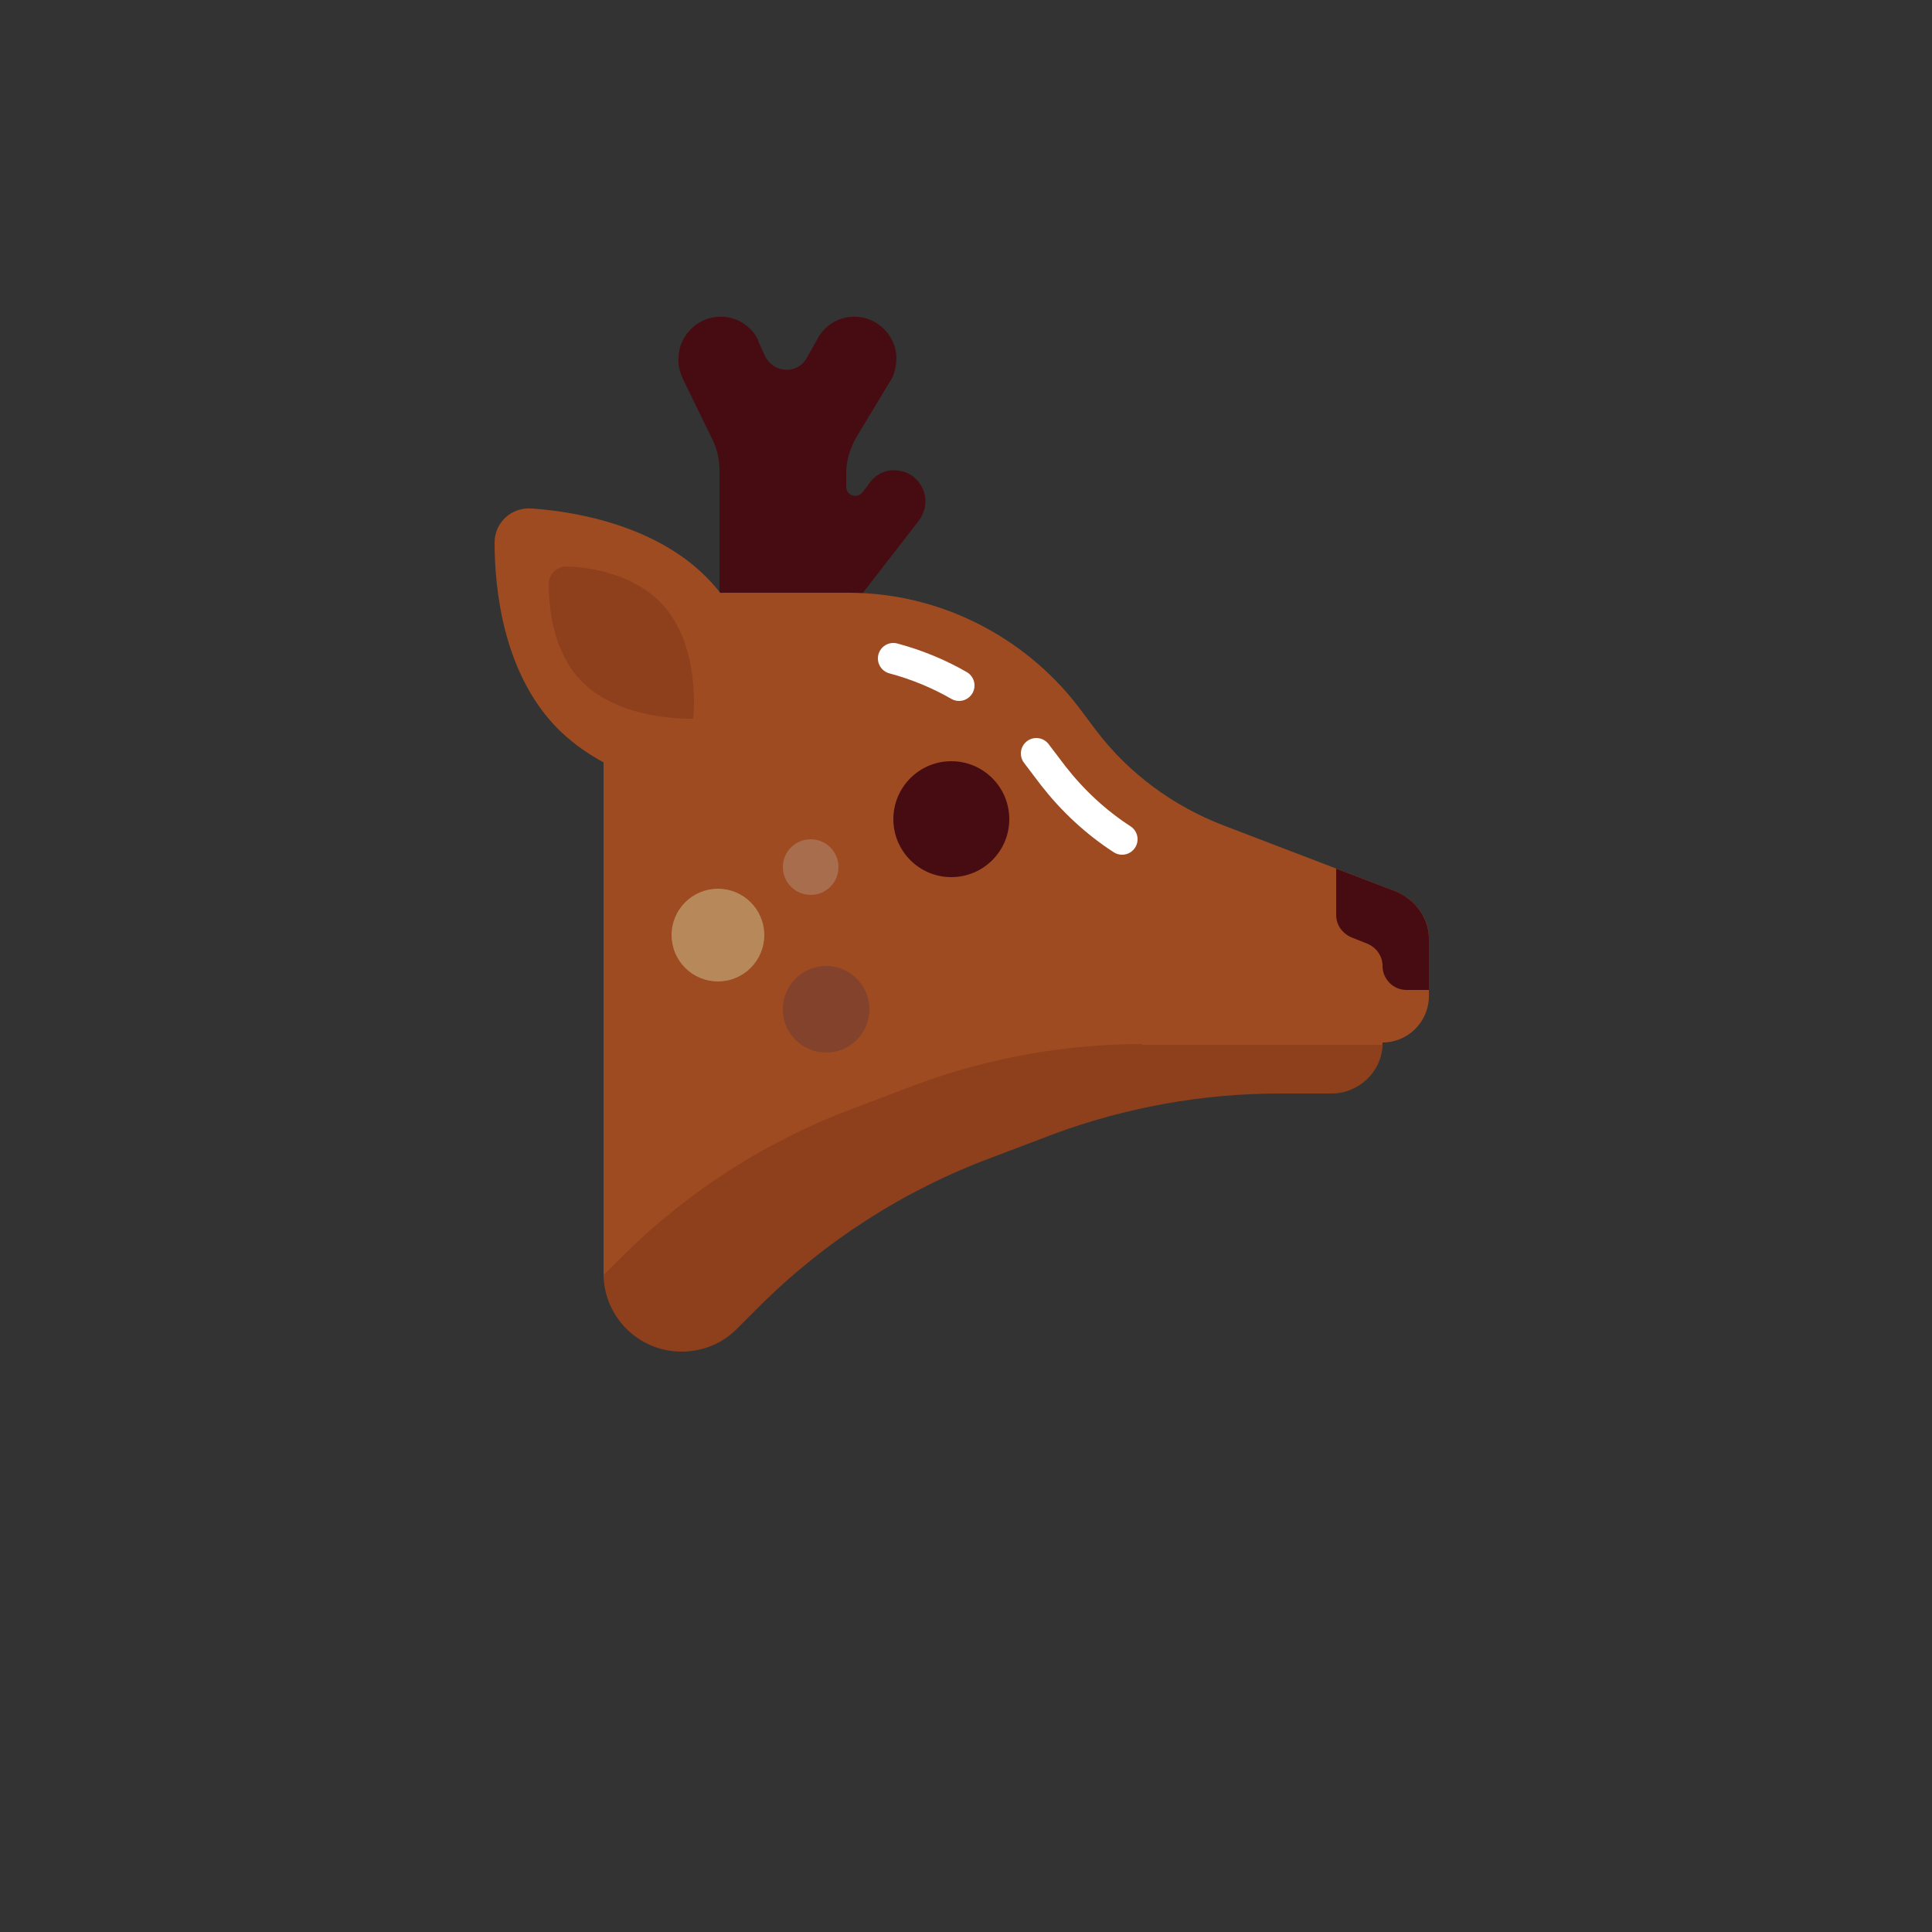
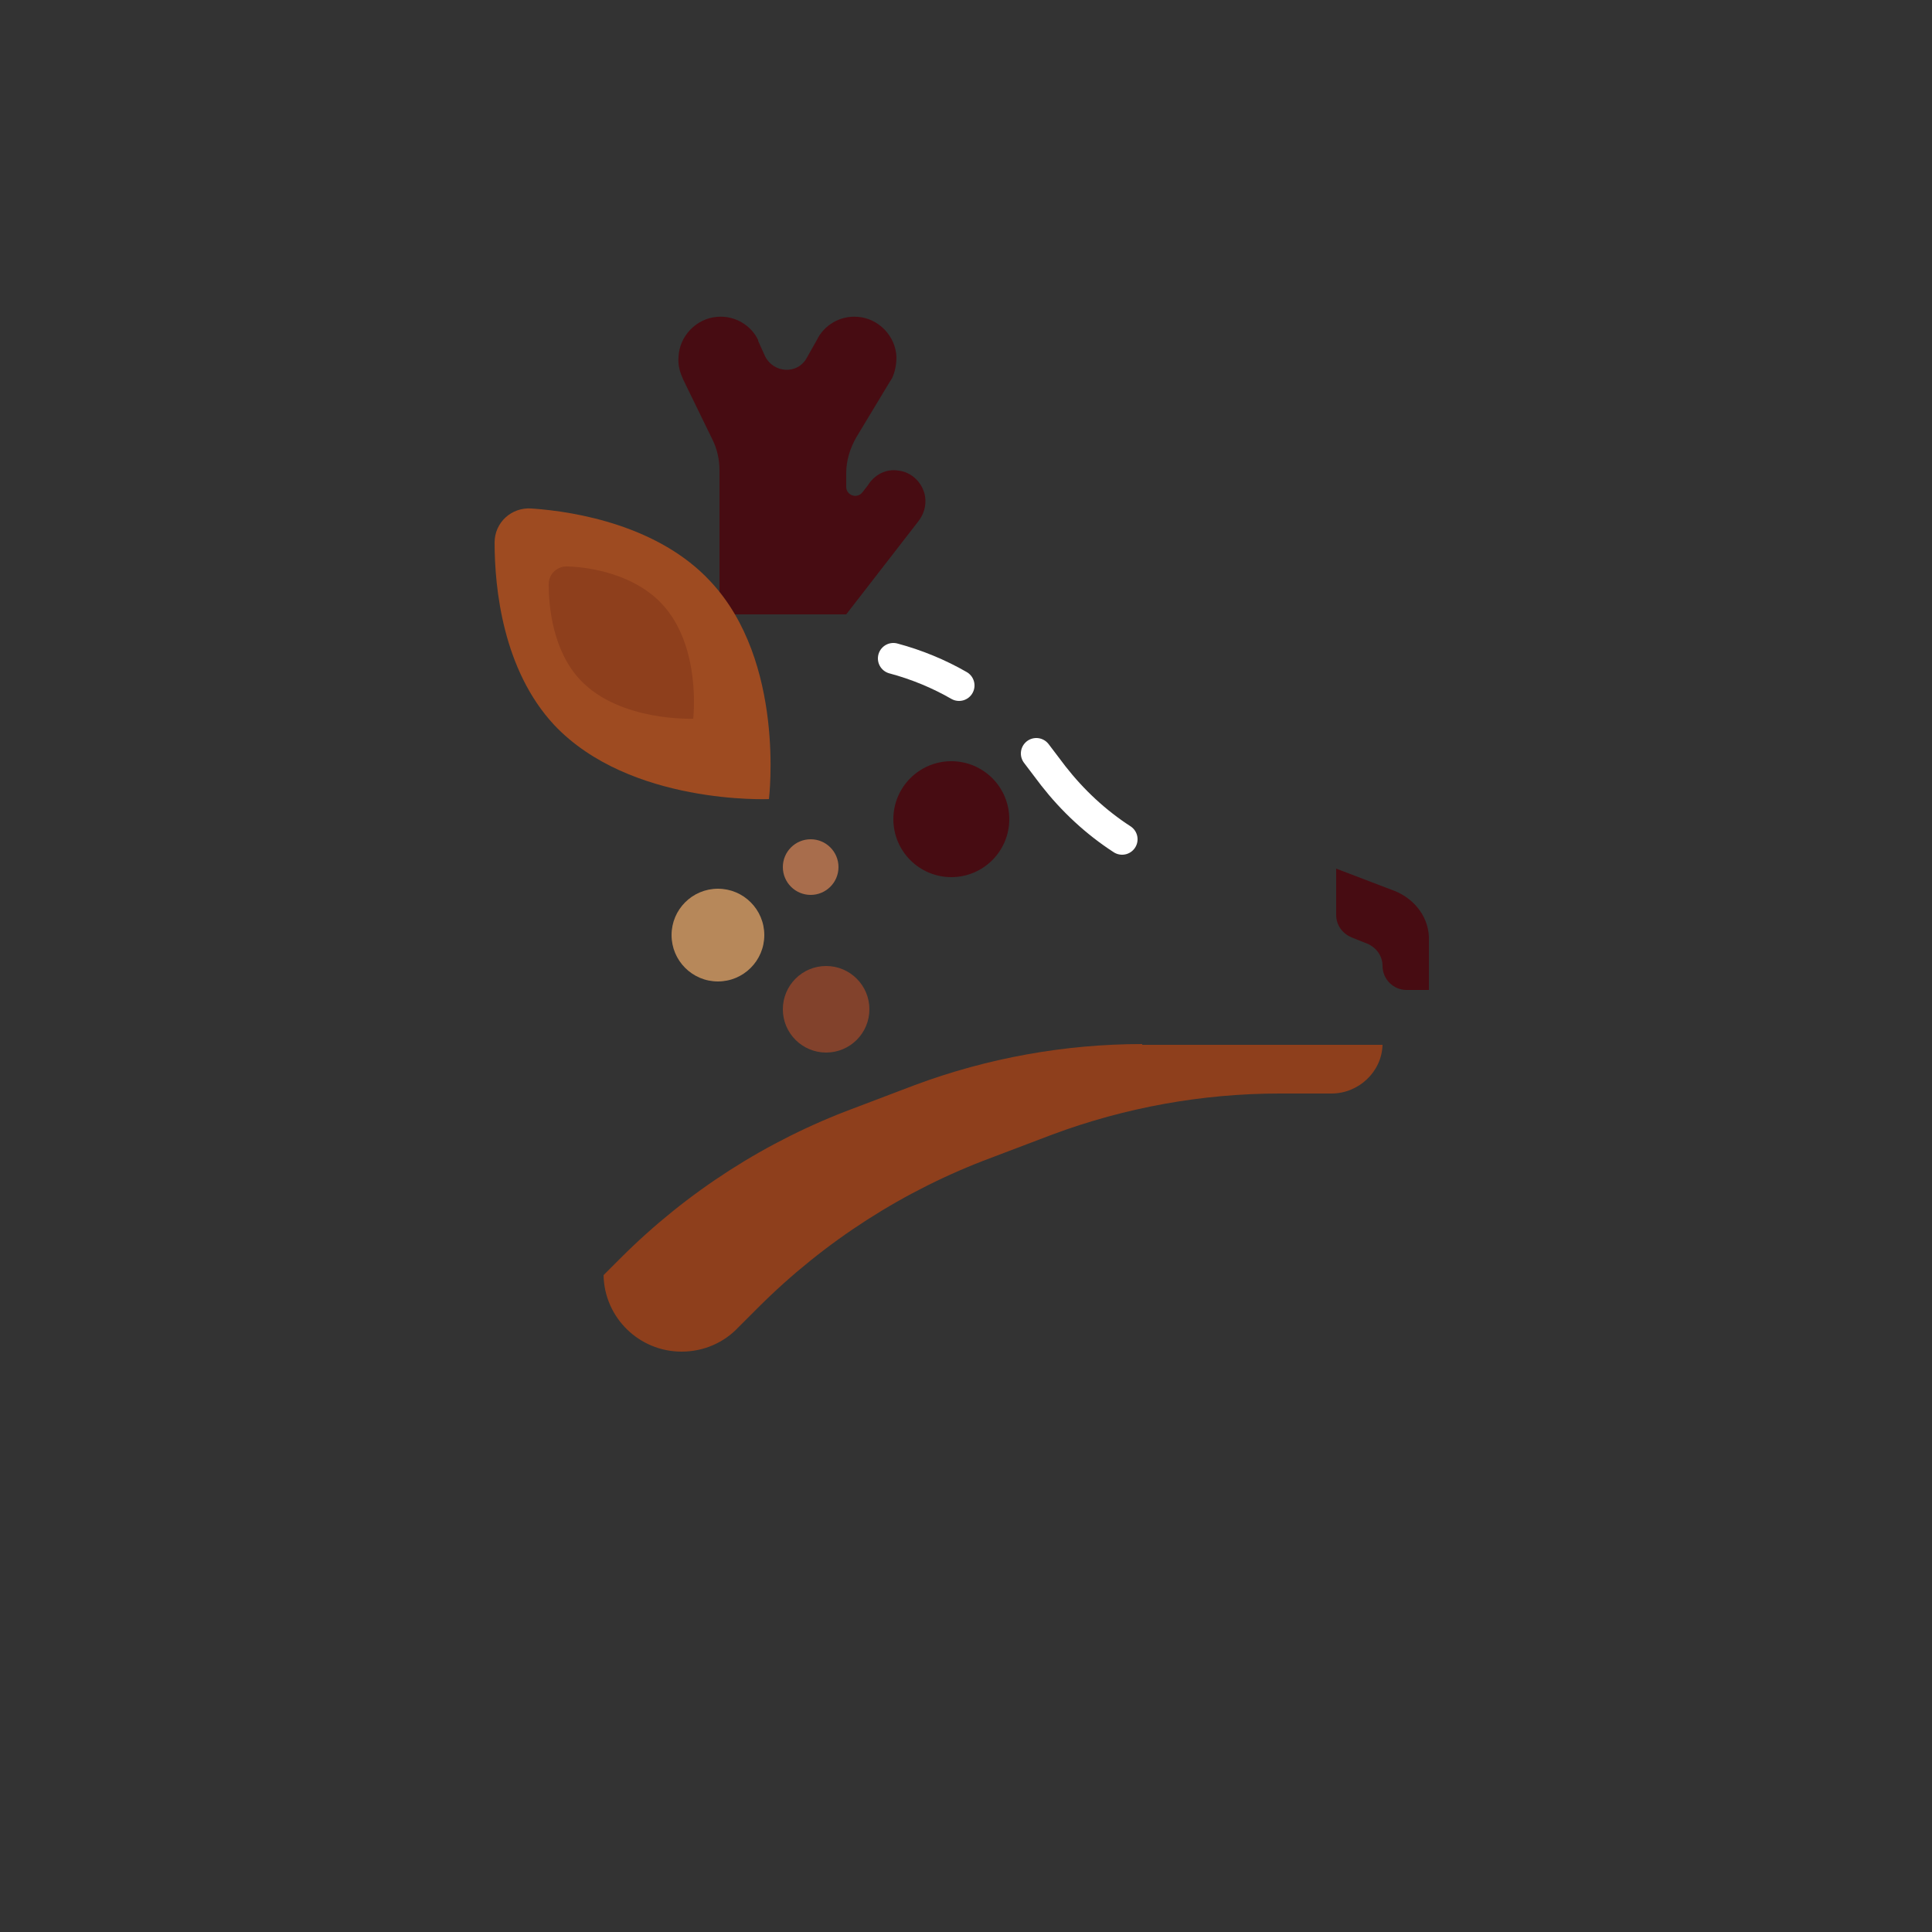
<svg xmlns="http://www.w3.org/2000/svg" version="1.1" x="0px" y="0px" viewBox="0 0 250 250" enable-background="new 0 0 250 250" xml:space="preserve">
  <rect x="0" y="0" width="250" height="250" fill="#333333" stroke="none" />
  <g id="baselines" display="none">
    <g display="inline" opacity="0.2">
      <line fill="none" stroke="#FF0000" stroke-width="0.5" stroke-miterlimit="10" x1="-14.5" y1="164.5" x2="264.5" y2="164.5" />
    </g>
    <g display="inline" opacity="0.2">
      <g>
        <line fill="none" stroke="#FF0000" stroke-width="0.5" stroke-miterlimit="10" stroke-dasharray="3.986,5.978" x1="-6" y1="80.5" x2="260" y2="80.5" />
      </g>
    </g>
    <g display="inline" opacity="0.2">
      <g>
        <line fill="none" stroke="#FF0000" stroke-width="0.5" stroke-miterlimit="10" stroke-dasharray="3.986,5.978" x1="125.5" y1="-1" x2="125.5" y2="265" />
      </g>
    </g>
  </g>
  <g id="icon">
    <path fill="#470C12" d="M87.8,46.2c0.1-2.7,2.3-5,5-5.2c2.3-0.2,4.4,1.1,5.3,3h0l0,0c0,0,0,0.1,0,0.1l0.9,2   c1.1,2.2,4.2,2.4,5.4,0.2l1.3-2.3l0,0c0.9-1.9,3-3.2,5.3-3c2.7,0.2,4.9,2.5,5,5.2c0,1-0.2,2-0.6,2.8l0,0l0,0   c-0.1,0.1-0.1,0.2-0.2,0.3l-4.4,7.3c-0.8,1.4-1.3,3-1.3,4.6V63c0,1.1,1.4,1.6,2.1,0.7l0.7-0.9l0,0c0.8-1.3,2.3-2.2,4-1.9   c1.7,0.2,3.1,1.6,3.4,3.3c0.2,1.3-0.2,2.4-0.9,3.3l0,0l-9.3,12H93.1V60.8c0-1.3-0.3-2.7-0.9-3.9l-3.8-7.8   C88,48.2,87.7,47.3,87.8,46.2z" />
-     <path fill="#9E4B21" d="M180.5,115.3l-22.2-8.5c-6.5-2.5-12.2-6.7-16.4-12.2l-2.4-3.2c-7.1-9.2-18.1-14.7-29.7-14.7h-16   c-8.7,0-15.7,7-15.7,15.7v72.1c0,5.6,4.5,10.1,10.1,10.1c2.9,0,5.5-1.2,7.3-3.1l2.6-2.6c8.6-8.6,18.9-15.2,30.2-19.4l7.9-3   c9.4-3.5,19.4-5.3,29.4-5.3h6.7c3.5,0,6.5-2.8,6.6-6.3h0c3.3,0,6-2.7,6-6v-7.3C185,118.9,183.2,116.4,180.5,115.3z" />
    <path fill="#8E3F1C" d="M147.8,135.1c-10,0-20,1.8-29.4,5.3l-7.9,3c-11.3,4.2-21.6,10.8-30.2,19.4l-2.2,2.2   c0.1,5.5,4.6,9.9,10.1,9.9c2.9,0,5.5-1.2,7.3-3.1l2.6-2.6c8.6-8.6,18.9-15.2,30.2-19.4l7.9-3c9.4-3.5,19.4-5.3,29.4-5.3h6.7   c3.5,0,6.5-2.8,6.6-6.3h0c0,0,0,0,0.1,0H147.8z" />
    <circle fill="#470C12" cx="123.1" cy="106" r="7.5" />
    <path fill="#9E4B21" d="M91.9,75.2c9.8,10.4,7.6,28.2,7.6,28.2s-18,0.8-27.8-9.6C65.1,86.7,64,76.2,64,70.2c0-2.6,2.2-4.6,4.8-4.4   C74.7,66.2,85.3,68.1,91.9,75.2z" />
    <path fill="#8E3F1C" d="M85.7,78.2c5.1,5.5,4,14.8,4,14.8s-9.5,0.4-14.6-5c-3.5-3.7-4.1-9.3-4.1-12.4c0-1.4,1.2-2.4,2.5-2.3   C76.6,73.4,82.2,74.4,85.7,78.2z" />
    <path fill="#470C12" d="M180.5,115.3l-7.6-2.9v6c0,1.3,0.8,2.4,2,2.9l2,0.8c1.2,0.5,2,1.6,2,2.9v0c0,1.7,1.4,3.1,3.1,3.1h2.9v-6.4   C185,118.9,183.2,116.4,180.5,115.3z" />
    <path fill="none" stroke="#FFFFFF" stroke-width="4" stroke-linecap="round" stroke-miterlimit="10" d="M134.1,97.5l2.2,2.9   c2.5,3.2,5.5,6,8.9,8.2" />
    <path fill="none" stroke="#FFFFFF" stroke-width="4" stroke-linecap="round" stroke-miterlimit="10" d="M115.6,85.2   c3,0.8,5.9,2,8.5,3.5" />
    <circle fill="#B7885A" cx="92.9" cy="121" r="6" />
    <circle fill="#A86D4C" cx="104.9" cy="112.2" r="3.6" />
    <circle fill="#82422C" cx="106.9" cy="130.6" r="5.6" />
  </g>
</svg>